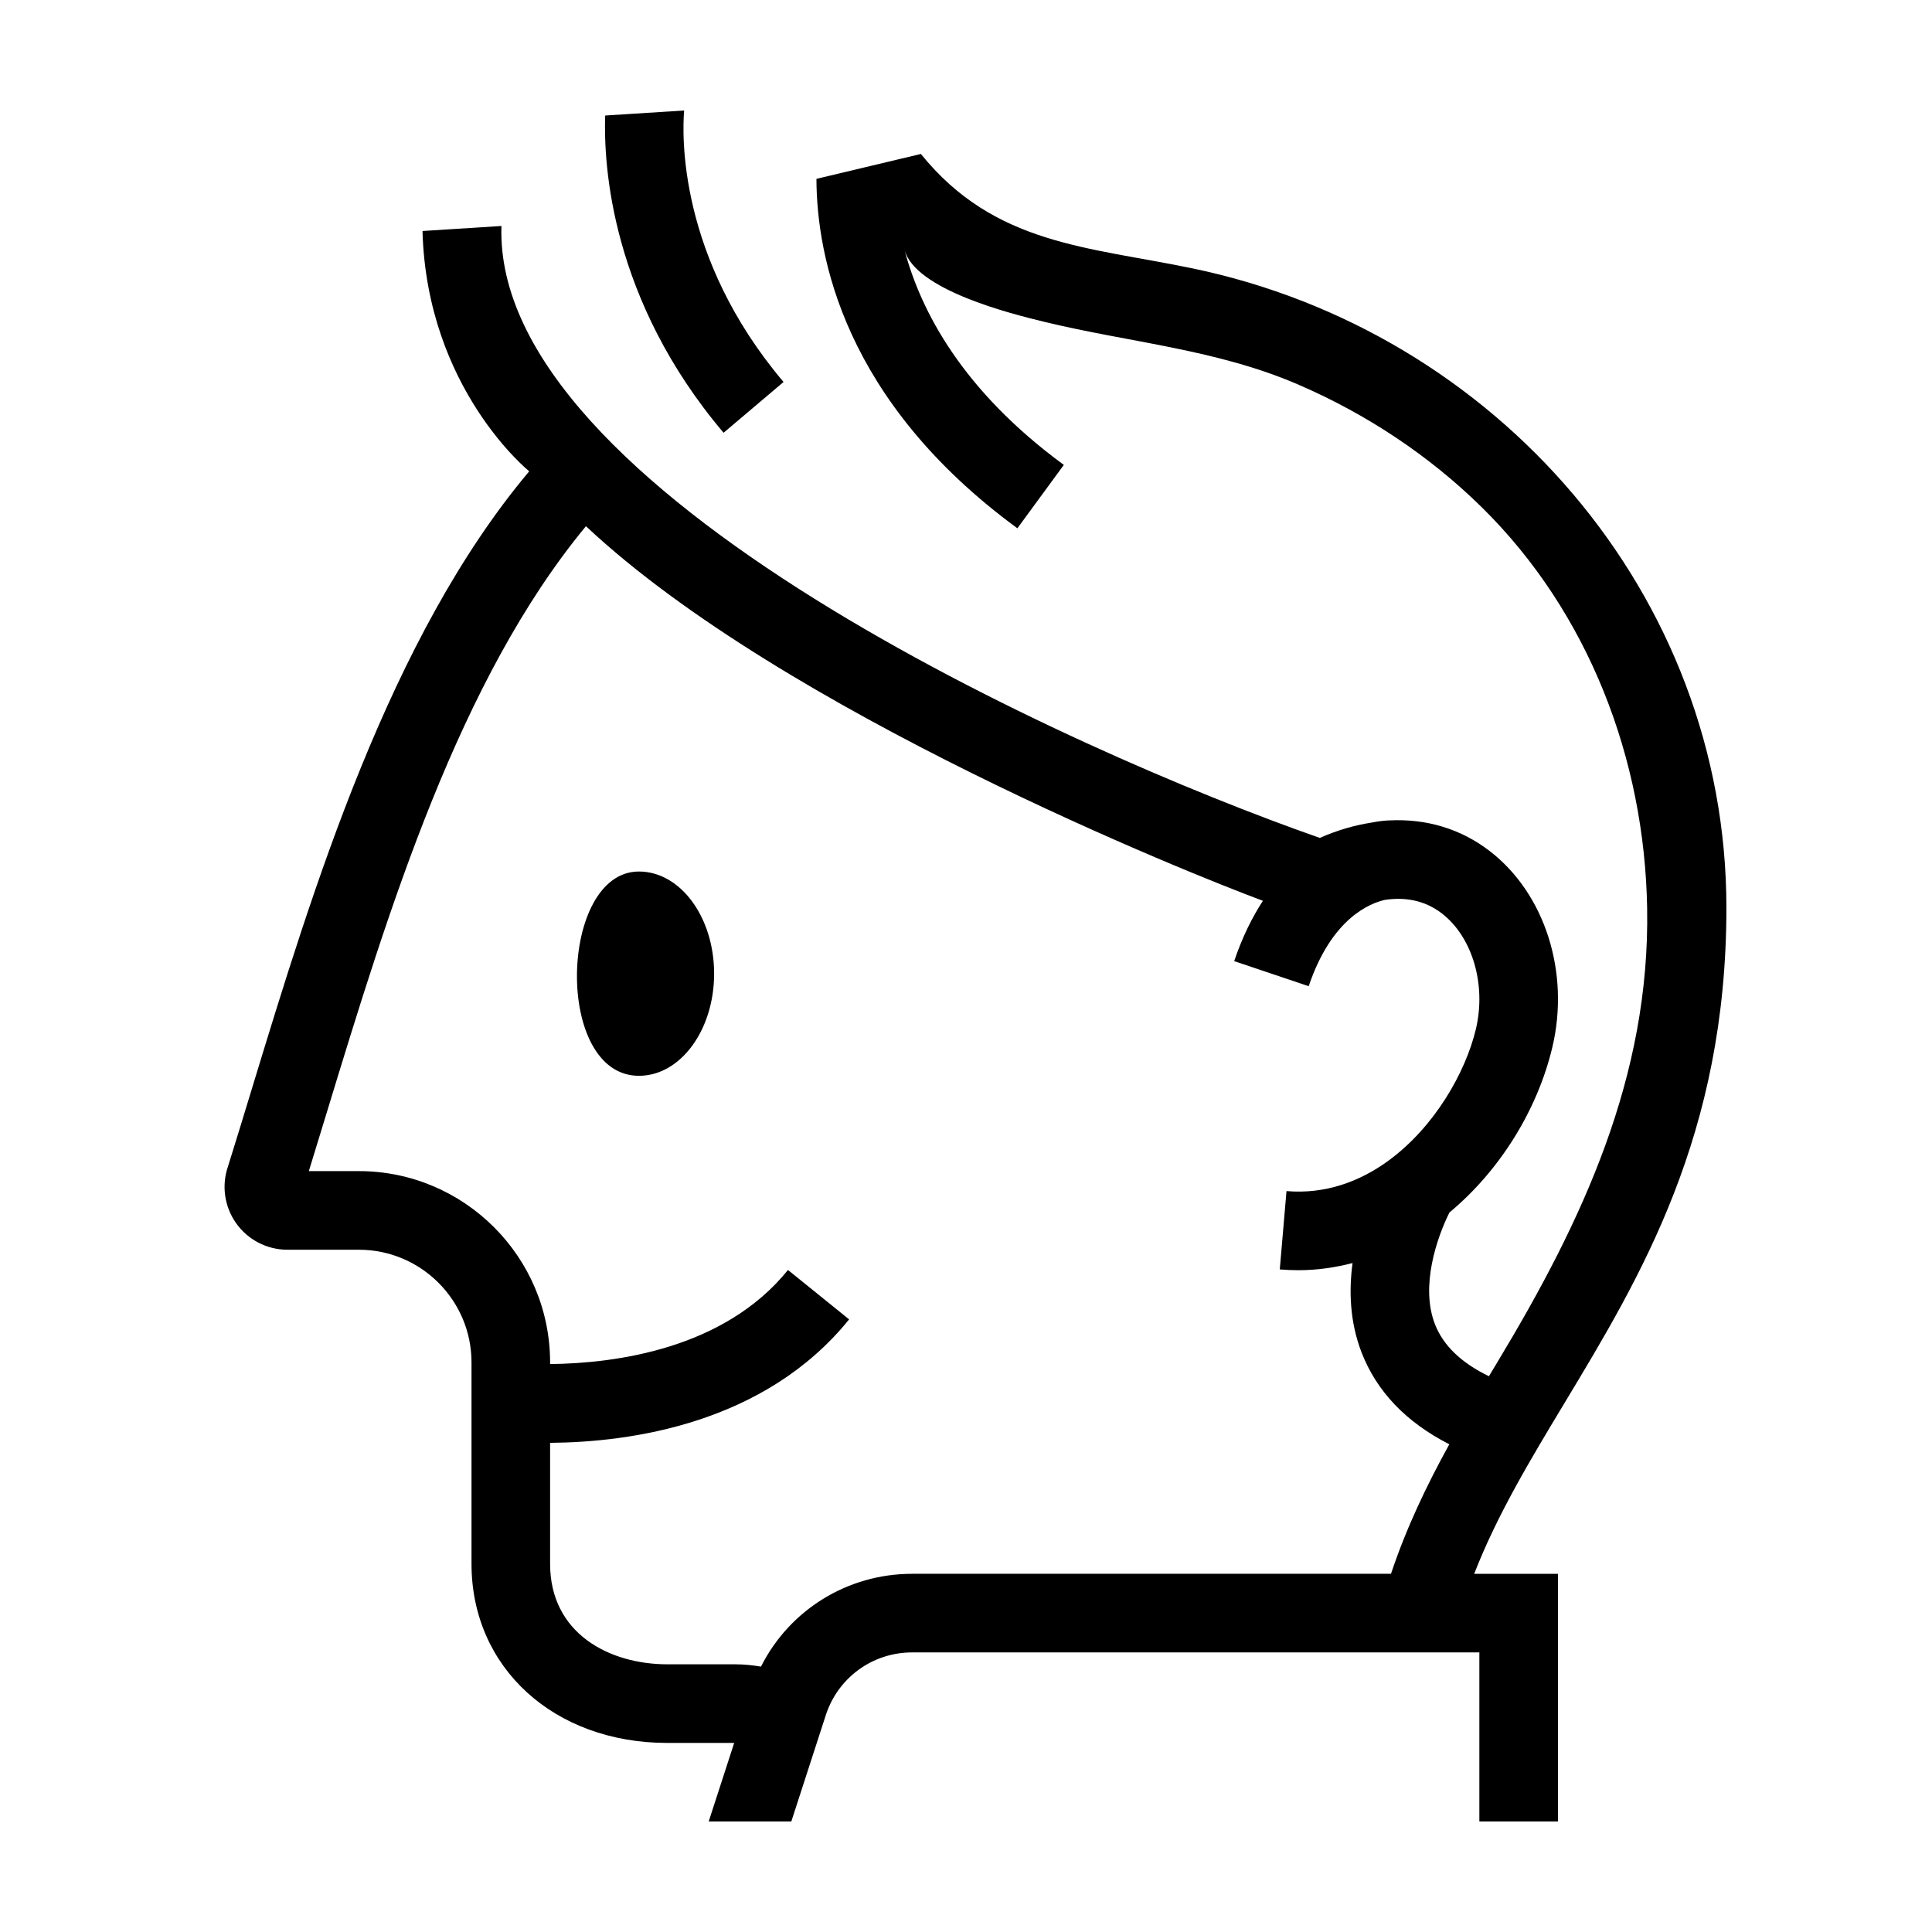
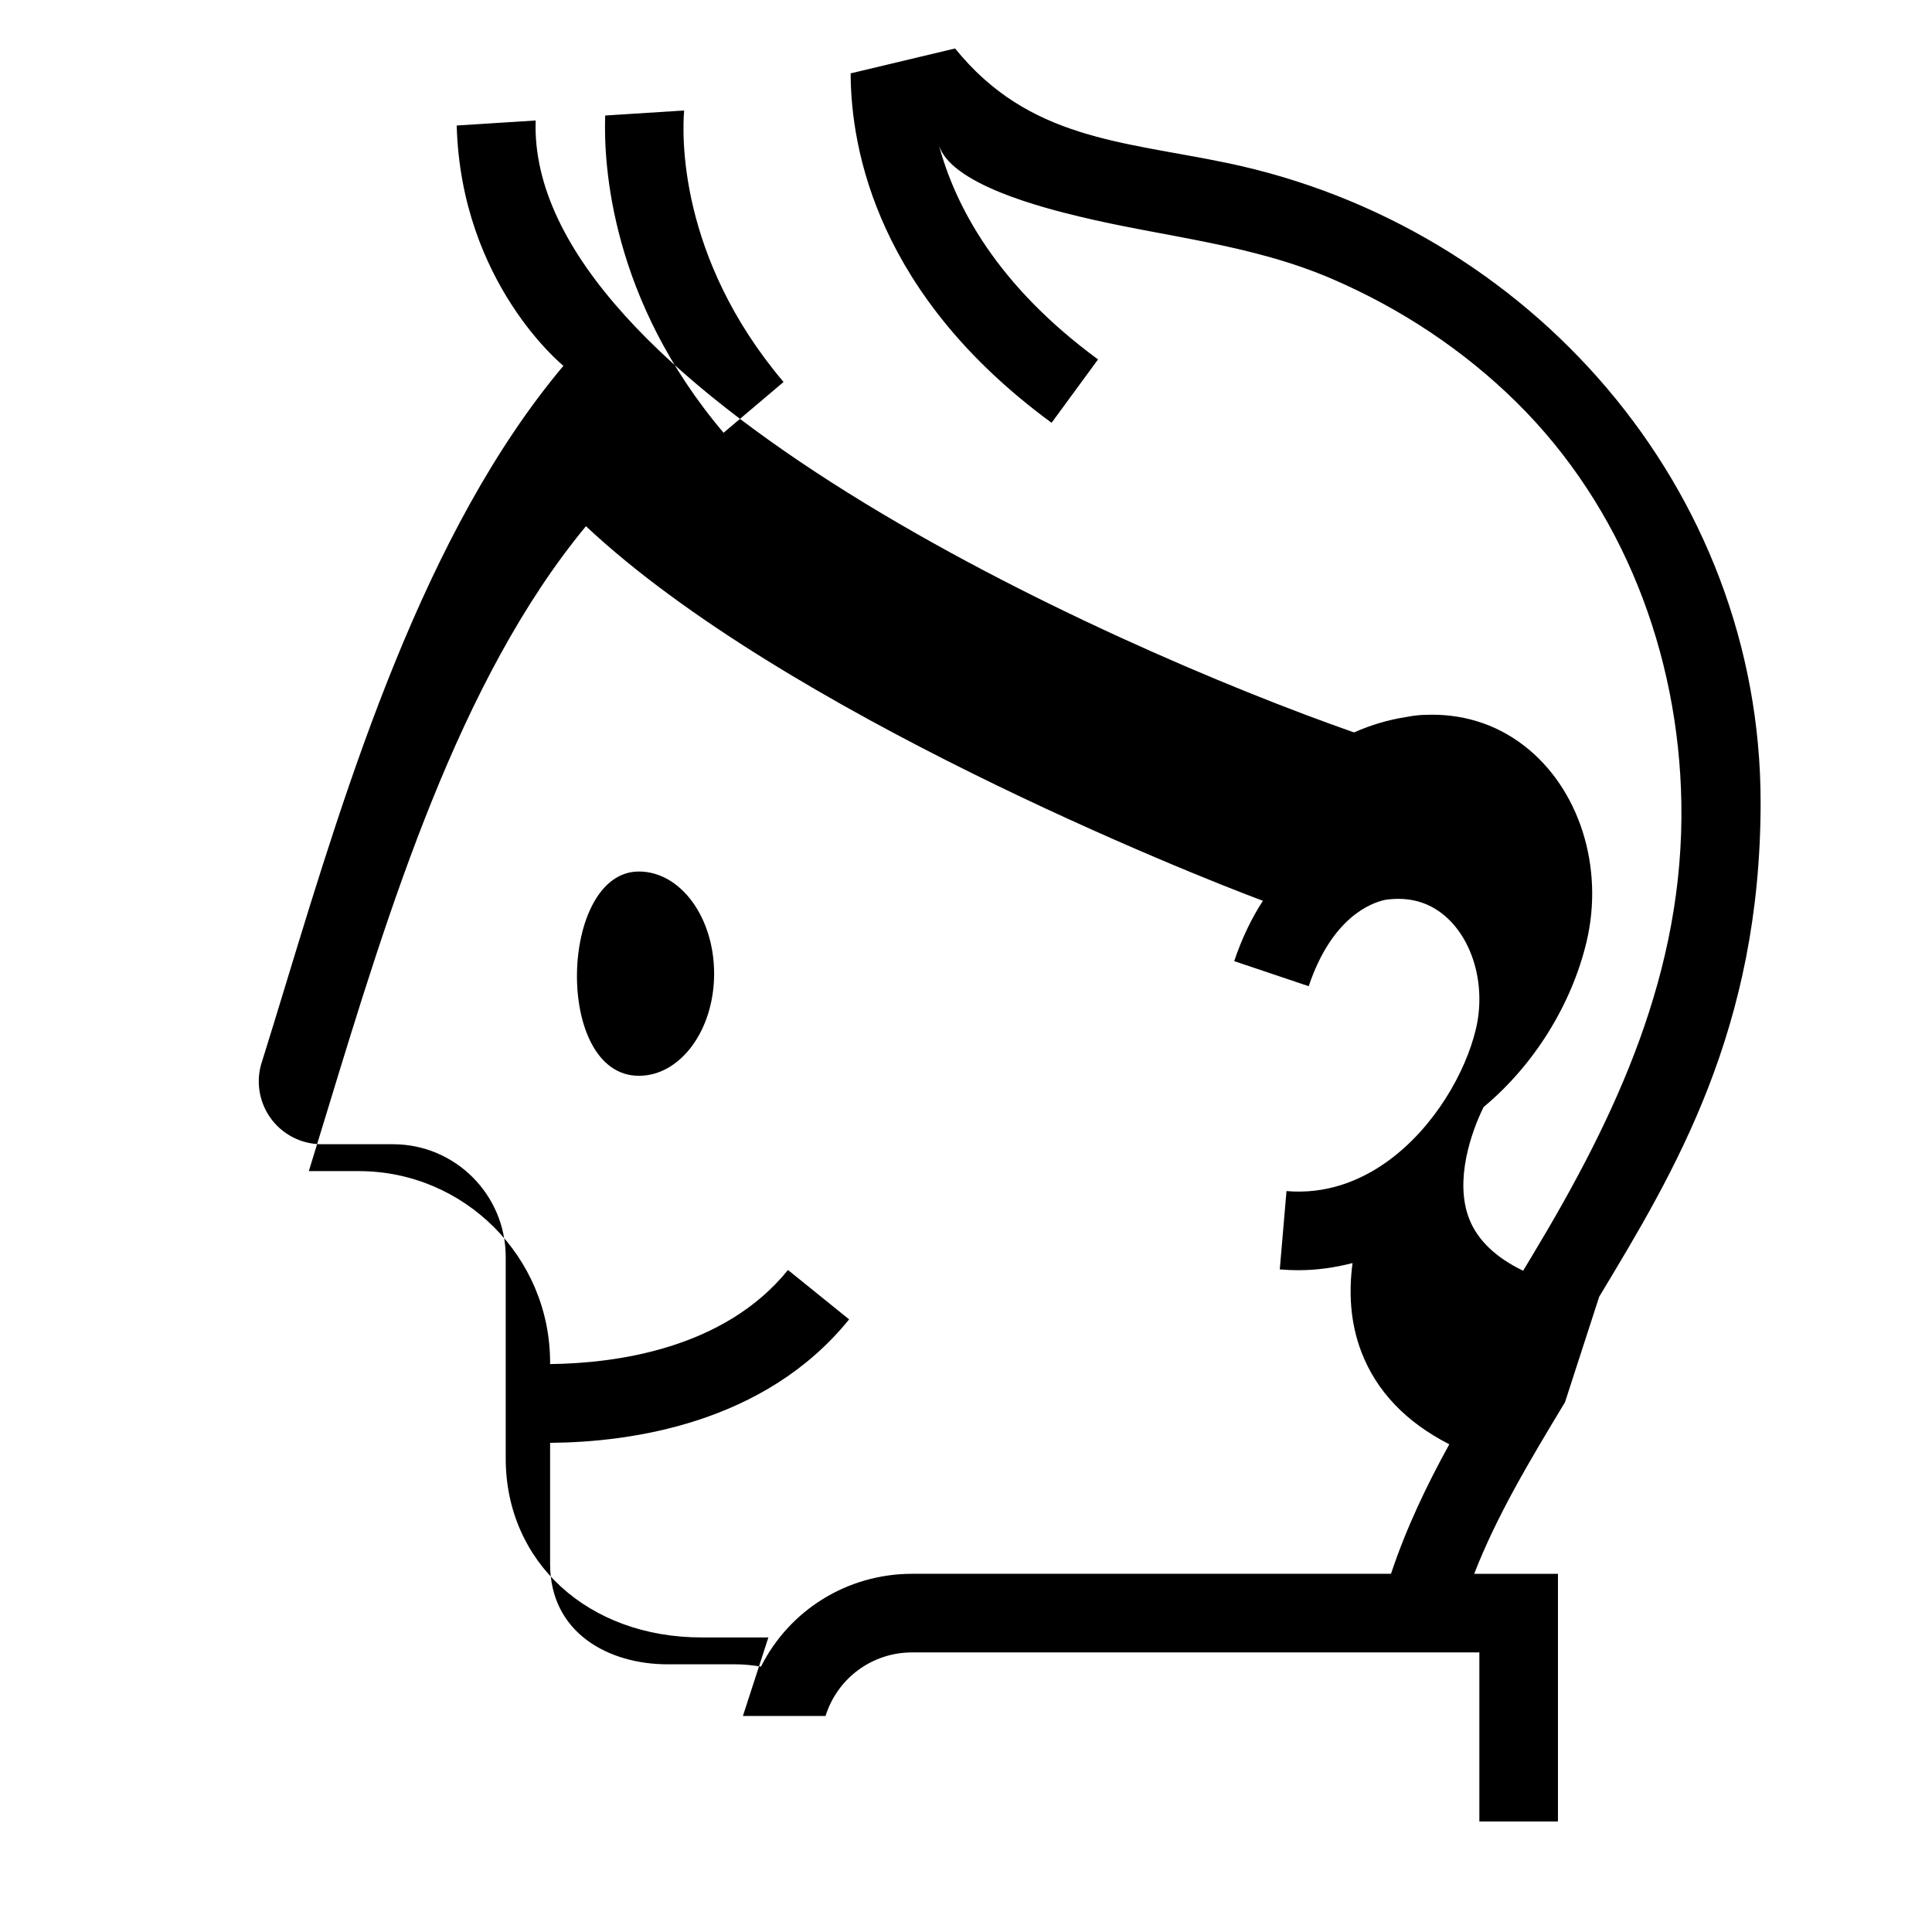
<svg xmlns="http://www.w3.org/2000/svg" fill="#000000" width="800px" height="800px" version="1.1" viewBox="144 144 512 512">
-   <path d="m351.65 245.23c-28.051-33.121-26.863-65.77-26.344-71.949l-20.926 1.332c-0.453 13.066 1.48 48.781 31.375 84.074zm176.43 281.52c-11.418-5.832-19.25-13.973-23.262-24.371-3.094-8.023-3.371-16.223-2.379-23.656-4.609 1.188-9.387 1.895-14.336 1.895-1.633 0-3.285-0.07-4.949-0.207l1.781-20.762c10.25 0.871 19.332-2.484 26.902-7.973 0.012-0.02 0.043-0.07 0.047-0.082l0.031 0.02c12.211-8.895 20.465-23.375 23.207-34.887 2.801-11.785-0.902-24.391-9.004-30.656-4.731-3.644-10.004-4.332-15.023-3.609-3.801 0.816-14.148 4.672-20.277 22.891l-19.742-6.648c2.148-6.383 4.769-11.605 7.609-15.988-18.91-7.016-127.04-50.133-179.4-99.27-33.703 40.754-52.258 101.52-68.633 155.21-1.629 5.336-3.227 10.578-4.809 15.699h13.254c27.945 0 50.684 22.742 50.684 50.688v0.449c17.281-0.188 46.094-3.957 63.043-24.934l16.199 13.09c-22.406 27.727-58.066 32.555-79.242 32.719v32.078c0 18.387 15.617 26.613 31.094 26.613h17.973c2.328 0 4.598 0.242 6.82 0.609 7.508-14.934 22.828-24.594 40.047-24.594h126.91c4.086-12.242 9.5-23.531 15.457-34.328zm30.66-11.148c-9.352 15.516-18.008 29.914-24.066 45.477h22.199v65.629h-20.828v-44.801h-150.33c-10.551 0-19.77 6.769-22.941 16.844l-9.066 27.957h-21.895l6.75-20.812h-17.688c-30.086 0-51.922-19.957-51.922-47.445v-53.402c0-16.469-13.395-29.859-29.855-29.859h-18.945c-5.434 0-10.531-2.66-13.641-7.113-3.055-4.375-3.828-9.949-2.09-14.973 2.074-6.621 4.168-13.484 6.309-20.516 16.254-53.32 36.496-119.68 73.516-163.69 0 0-27.129-21.836-28.285-63.68l20.926-1.332c-2.352 70.109 151.02 139.12 216.88 162.17 4.598-2.047 9.168-3.348 13.656-4.055 2.758-0.551 4.59-0.586 4.875-0.586 9.73-0.48 18.867 2.231 26.551 8.172 14.602 11.277 21.242 32.16 16.531 51.961-3.894 16.375-13.719 32.512-27.277 43.781-3.293 6.648-7.769 19.508-3.824 29.617 2.203 5.656 7.023 10.25 14.297 13.77 0.777-1.293 1.555-2.586 2.332-3.875 22.535-37.371 40.375-75.617 39.598-120.2-0.684-39.445-15.457-78.242-43.754-106.14-13.98-13.773-30.609-24.758-48.613-32.547-21.66-9.379-44.562-11.145-67.254-16.633-8.969-2.164-34.375-8.492-37.203-19.152 4.32 16.297 15.391 37.352 42.242 57.035l-12.309 16.797c-46.035-33.73-53.191-72.199-53.254-92.602l27.68-6.598c19.504 24.137 44.238 24.547 72.012 30.328 80.348 16.719 141.46 86.414 141.46 169.45 0 60.086-22.727 97.77-42.777 131.02zm-225.49-113.57c0 14.945-8.918 27.066-19.926 27.066-22.613 0.008-21.176-54.141-0.004-54.137 11.012 0 19.93 12.125 19.93 27.07z" fill-rule="evenodd" />
+   <path d="m351.65 245.23c-28.051-33.121-26.863-65.77-26.344-71.949l-20.926 1.332c-0.453 13.066 1.48 48.781 31.375 84.074zm176.43 281.52c-11.418-5.832-19.25-13.973-23.262-24.371-3.094-8.023-3.371-16.223-2.379-23.656-4.609 1.188-9.387 1.895-14.336 1.895-1.633 0-3.285-0.07-4.949-0.207l1.781-20.762c10.25 0.871 19.332-2.484 26.902-7.973 0.012-0.02 0.043-0.07 0.047-0.082l0.031 0.02c12.211-8.895 20.465-23.375 23.207-34.887 2.801-11.785-0.902-24.391-9.004-30.656-4.731-3.644-10.004-4.332-15.023-3.609-3.801 0.816-14.148 4.672-20.277 22.891l-19.742-6.648c2.148-6.383 4.769-11.605 7.609-15.988-18.91-7.016-127.04-50.133-179.4-99.27-33.703 40.754-52.258 101.52-68.633 155.21-1.629 5.336-3.227 10.578-4.809 15.699h13.254c27.945 0 50.684 22.742 50.684 50.688v0.449c17.281-0.188 46.094-3.957 63.043-24.934l16.199 13.09c-22.406 27.727-58.066 32.555-79.242 32.719v32.078c0 18.387 15.617 26.613 31.094 26.613h17.973c2.328 0 4.598 0.242 6.82 0.609 7.508-14.934 22.828-24.594 40.047-24.594h126.91c4.086-12.242 9.5-23.531 15.457-34.328zm30.66-11.148c-9.352 15.516-18.008 29.914-24.066 45.477h22.199v65.629h-20.828v-44.801h-150.33c-10.551 0-19.77 6.769-22.941 16.844h-21.895l6.75-20.812h-17.688c-30.086 0-51.922-19.957-51.922-47.445v-53.402c0-16.469-13.395-29.859-29.855-29.859h-18.945c-5.434 0-10.531-2.66-13.641-7.113-3.055-4.375-3.828-9.949-2.09-14.973 2.074-6.621 4.168-13.484 6.309-20.516 16.254-53.32 36.496-119.68 73.516-163.69 0 0-27.129-21.836-28.285-63.68l20.926-1.332c-2.352 70.109 151.02 139.12 216.88 162.17 4.598-2.047 9.168-3.348 13.656-4.055 2.758-0.551 4.59-0.586 4.875-0.586 9.73-0.48 18.867 2.231 26.551 8.172 14.602 11.277 21.242 32.16 16.531 51.961-3.894 16.375-13.719 32.512-27.277 43.781-3.293 6.648-7.769 19.508-3.824 29.617 2.203 5.656 7.023 10.25 14.297 13.77 0.777-1.293 1.555-2.586 2.332-3.875 22.535-37.371 40.375-75.617 39.598-120.2-0.684-39.445-15.457-78.242-43.754-106.14-13.98-13.773-30.609-24.758-48.613-32.547-21.66-9.379-44.562-11.145-67.254-16.633-8.969-2.164-34.375-8.492-37.203-19.152 4.32 16.297 15.391 37.352 42.242 57.035l-12.309 16.797c-46.035-33.73-53.191-72.199-53.254-92.602l27.68-6.598c19.504 24.137 44.238 24.547 72.012 30.328 80.348 16.719 141.46 86.414 141.46 169.45 0 60.086-22.727 97.77-42.777 131.02zm-225.49-113.57c0 14.945-8.918 27.066-19.926 27.066-22.613 0.008-21.176-54.141-0.004-54.137 11.012 0 19.93 12.125 19.93 27.07z" fill-rule="evenodd" />
</svg>